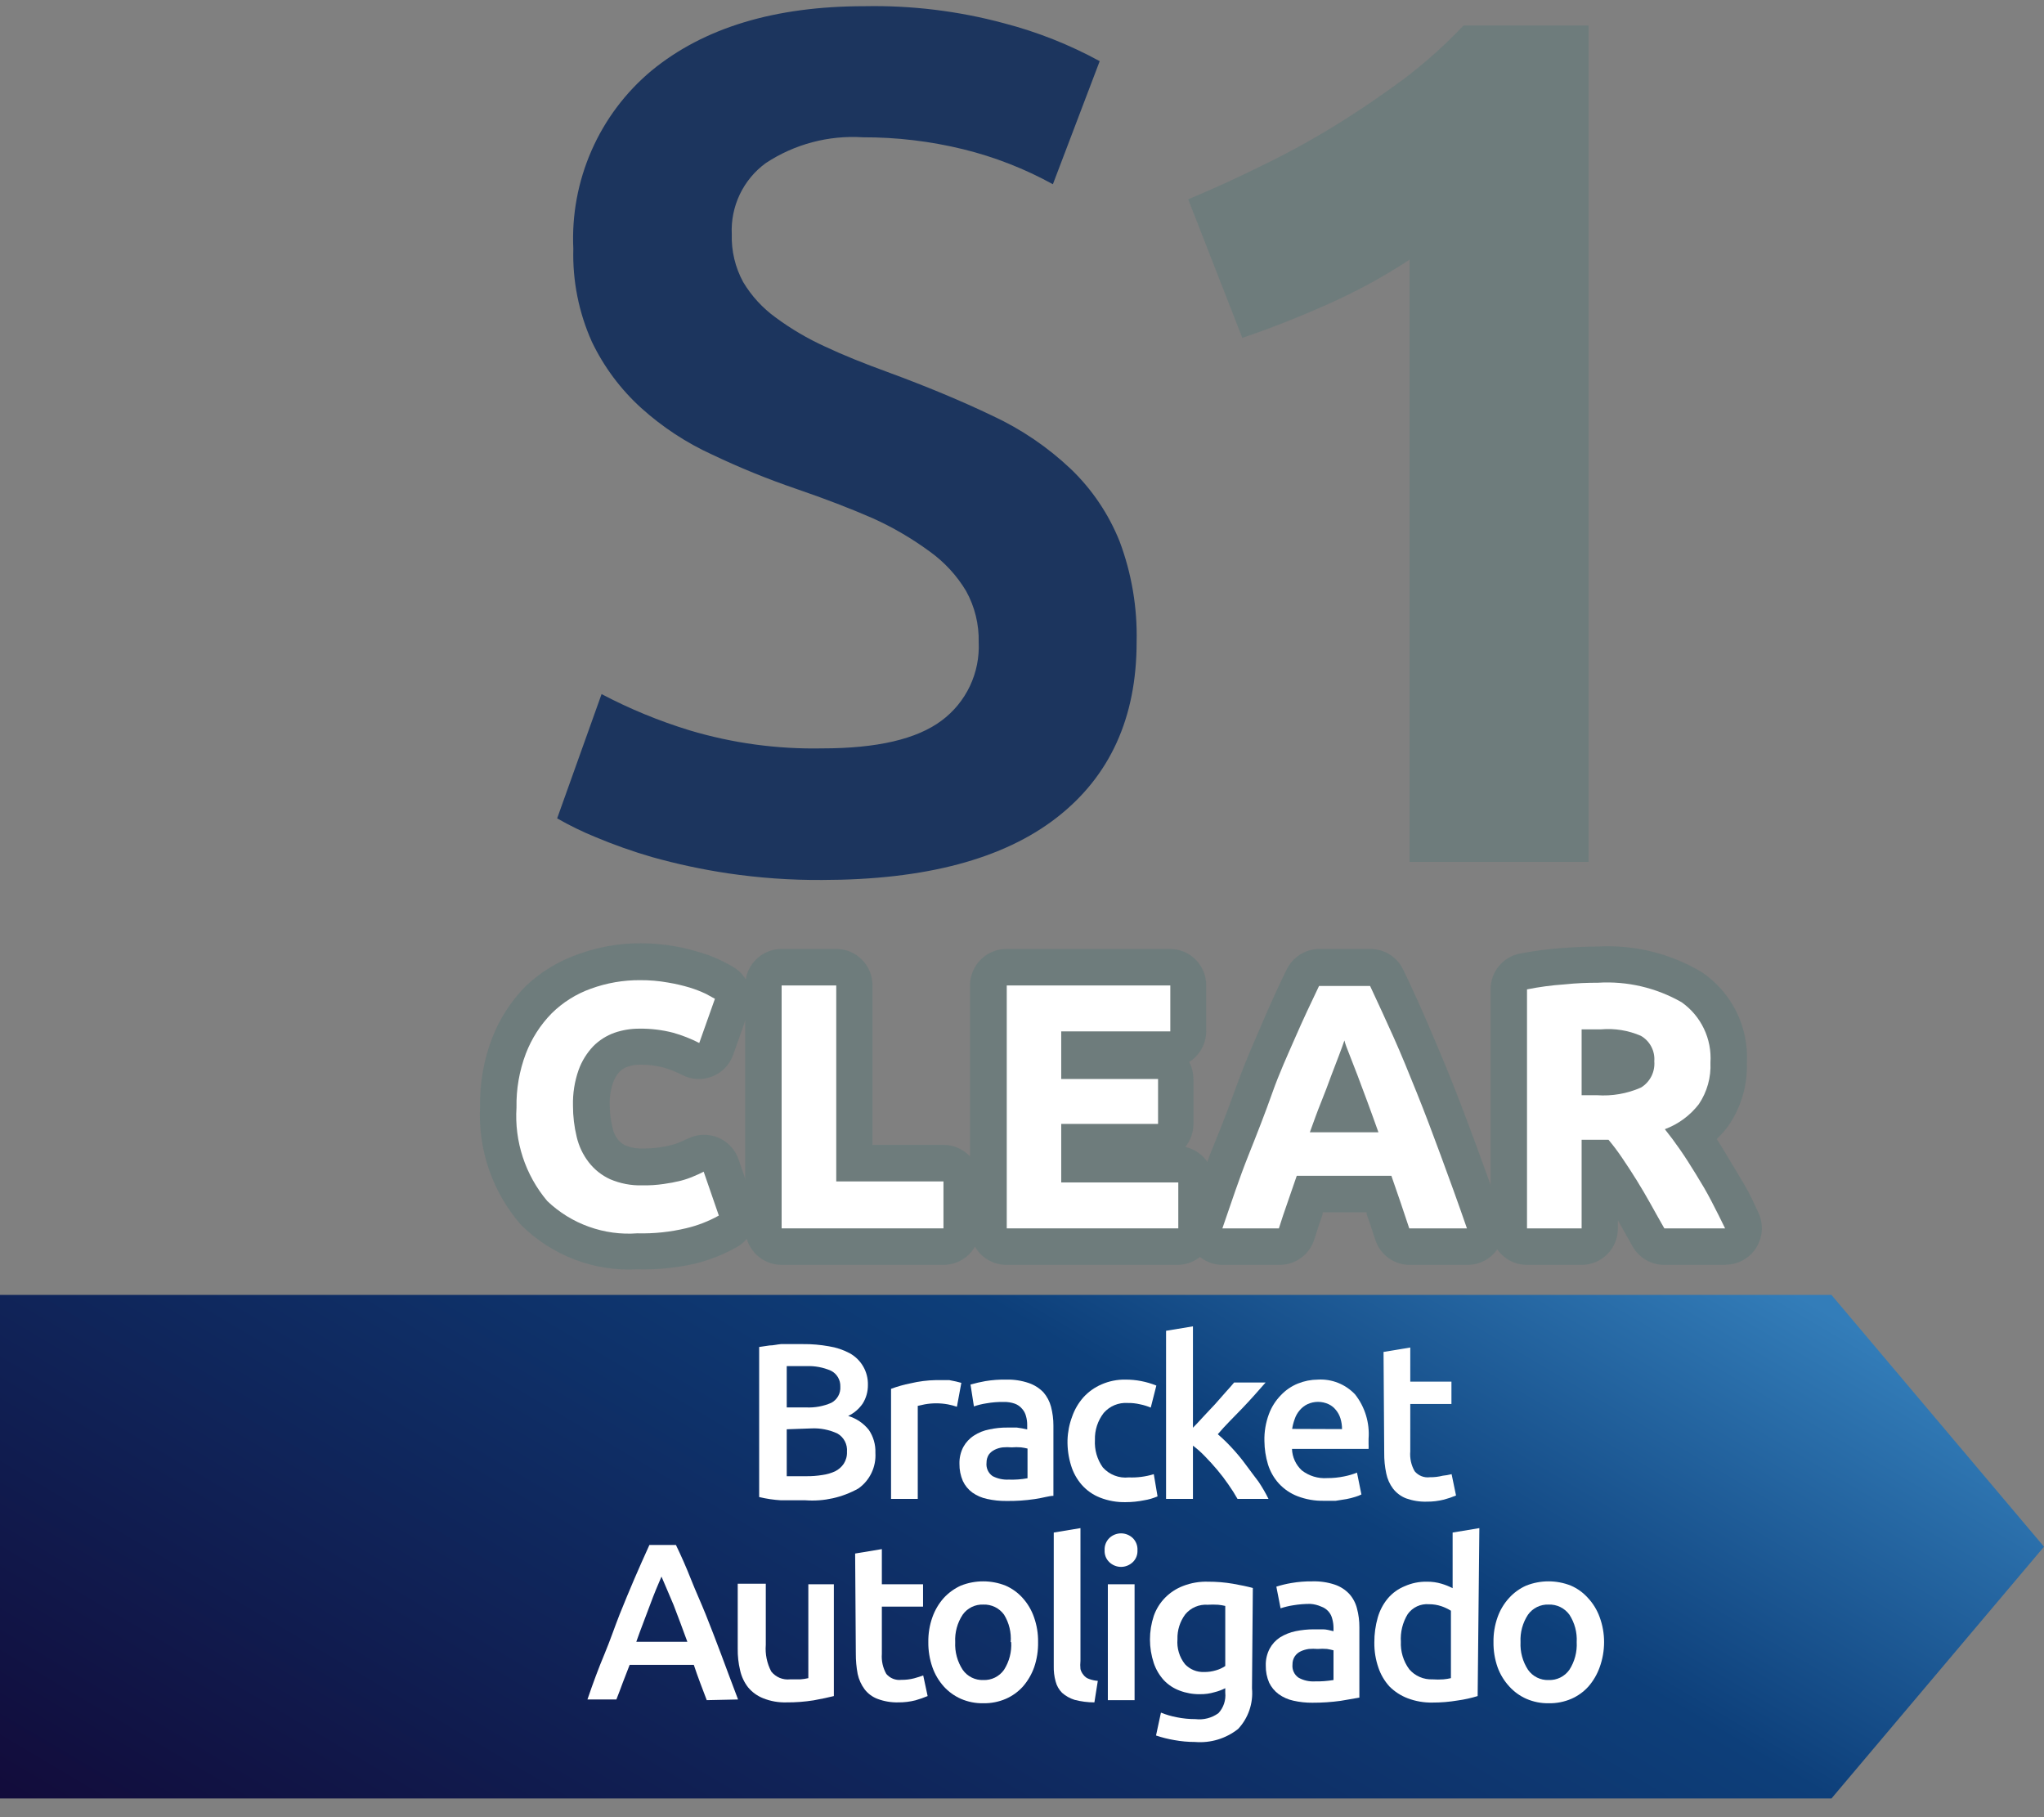
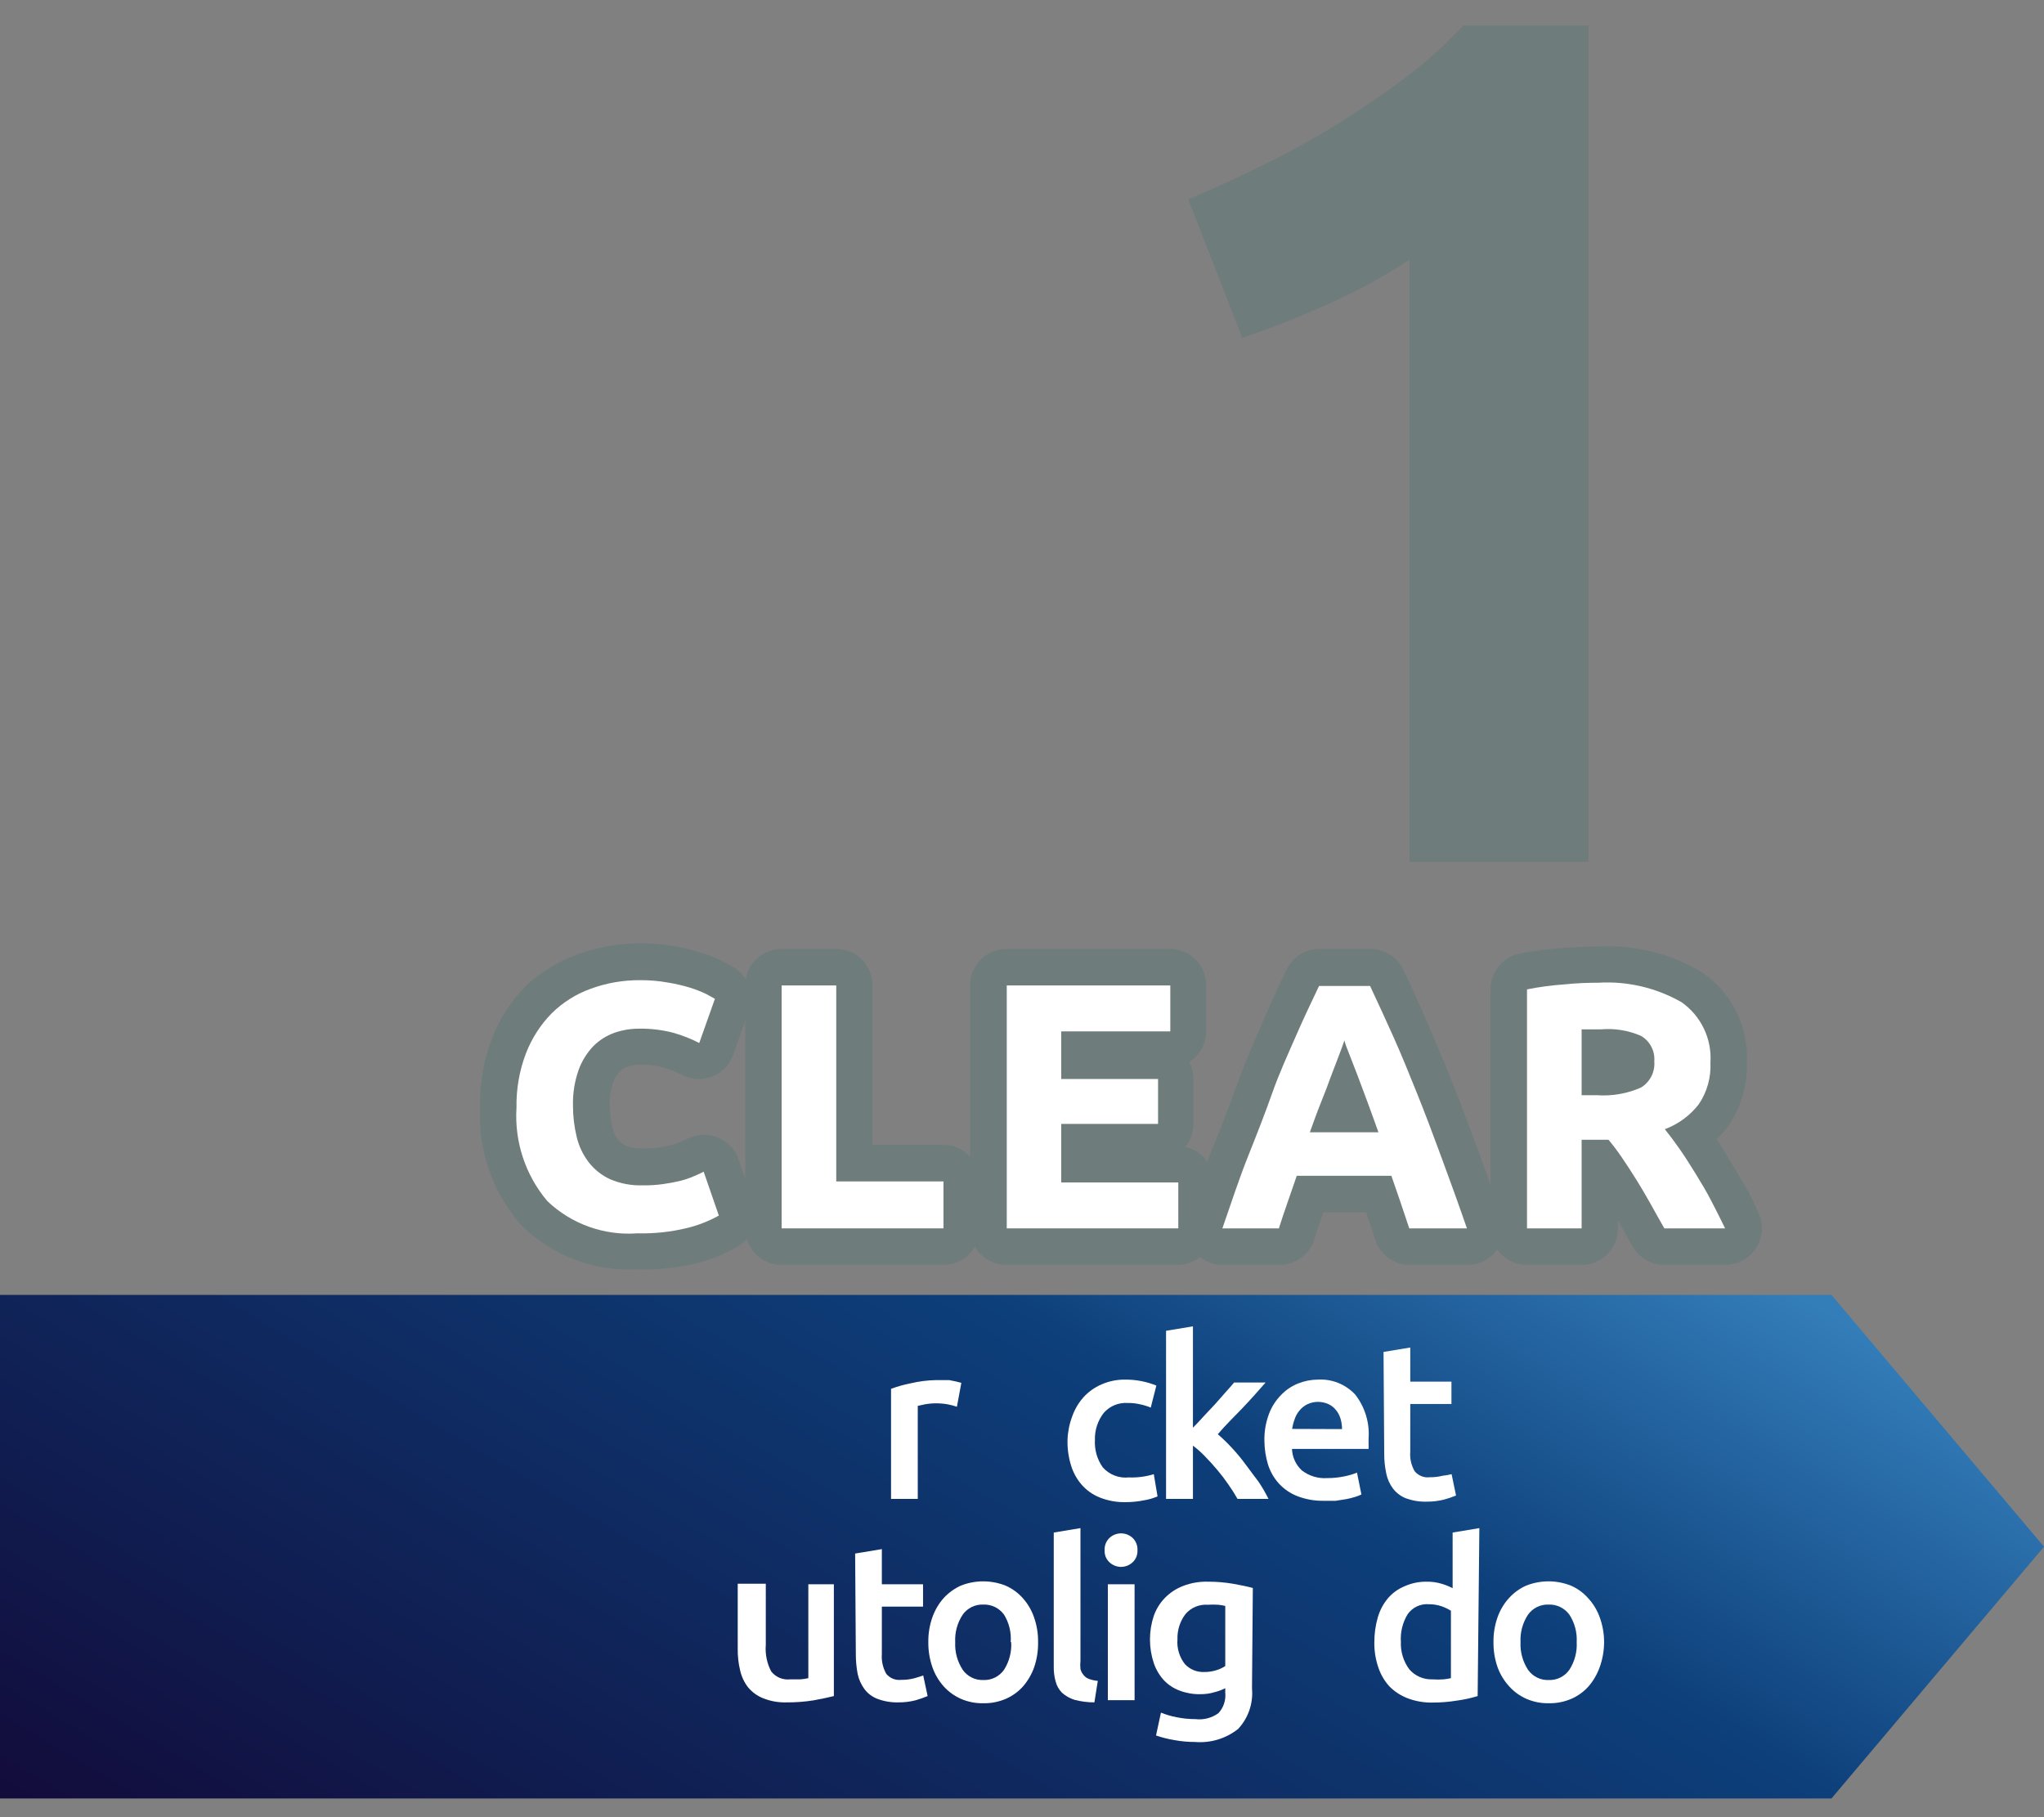
<svg xmlns="http://www.w3.org/2000/svg" width="90" height="80" viewBox="0 0 90 80" fill="none">
  <rect x="0" y="0" width="90" height="80" fill="#808080" stroke="none" />
  <g clip-path="url(#clip0_806_3225)">
-     <path d="M36.207 32.947C38.615 32.947 40.363 32.541 41.452 31.729C41.988 31.333 42.418 30.81 42.705 30.207C42.991 29.604 43.124 28.939 43.093 28.272C43.111 27.485 42.92 26.707 42.538 26.018C42.132 25.34 41.591 24.752 40.95 24.29C40.164 23.712 39.321 23.218 38.432 22.817C37.433 22.381 36.304 21.948 35.045 21.517C33.786 21.086 32.558 20.585 31.359 20.014C30.219 19.494 29.165 18.802 28.234 17.962C27.328 17.141 26.59 16.151 26.061 15.047C25.484 13.761 25.205 12.361 25.244 10.951C25.174 9.467 25.449 7.987 26.046 6.627C26.642 5.267 27.545 4.064 28.684 3.113C30.987 1.22 34.114 0.273 38.065 0.273C40.138 0.232 42.207 0.485 44.209 1.024C45.676 1.406 47.09 1.966 48.421 2.692L46.36 8.111C45.117 7.426 43.789 6.908 42.411 6.57C40.964 6.216 39.48 6.04 37.99 6.044C36.481 5.948 34.982 6.346 33.719 7.179C33.23 7.536 32.837 8.009 32.575 8.556C32.314 9.103 32.192 9.706 32.221 10.312C32.199 11.046 32.372 11.772 32.722 12.416C33.089 13.03 33.576 13.561 34.154 13.979C34.832 14.48 35.56 14.908 36.327 15.257C37.158 15.648 38.065 16.008 39.054 16.369C40.798 17.01 42.349 17.657 43.707 18.308C44.972 18.896 46.133 19.686 47.147 20.645C48.082 21.541 48.815 22.628 49.297 23.831C49.829 25.247 50.083 26.752 50.047 28.265C50.047 31.596 48.873 34.174 46.525 35.998C44.177 37.821 40.738 38.735 36.207 38.74C34.815 38.749 33.425 38.651 32.048 38.447C30.923 38.278 29.809 38.04 28.714 37.733C27.868 37.488 27.038 37.195 26.226 36.854C25.643 36.617 25.078 36.341 24.532 36.028L26.488 30.557C27.725 31.208 29.019 31.741 30.355 32.15C32.252 32.719 34.227 32.987 36.207 32.947Z" fill="#1C355E" />
    <path d="M52.317 8.772C53.336 8.351 54.408 7.863 55.517 7.314C56.633 6.776 57.721 6.182 58.776 5.533C59.84 4.879 60.852 4.188 61.826 3.466C62.76 2.758 63.635 1.974 64.441 1.122H69.948V37.944H62.066V11.432C60.936 12.174 59.748 12.822 58.514 13.371C57.203 13.957 55.936 14.46 54.7 14.874L52.317 8.772Z" fill="#6E7C7C" />
    <path d="M80.641 79.177H0V57.008H80.641L90 68.093L80.641 79.177Z" fill="url(#paint0_linear_806_3225)" />
-     <path d="M35.465 66.049C35.105 66.049 34.716 66.049 34.386 66.049C34.063 66.03 33.742 65.982 33.427 65.906V59.3L33.884 59.233C34.049 59.233 34.214 59.188 34.386 59.173H34.888H35.36C35.742 59.169 36.123 59.202 36.499 59.27C36.816 59.319 37.122 59.421 37.406 59.571C37.656 59.707 37.864 59.909 38.007 60.156C38.15 60.402 38.222 60.684 38.215 60.969C38.219 61.261 38.139 61.548 37.983 61.795C37.821 62.029 37.602 62.215 37.346 62.336C37.703 62.442 38.019 62.654 38.252 62.945C38.456 63.243 38.559 63.599 38.545 63.96C38.564 64.264 38.506 64.568 38.374 64.843C38.243 65.118 38.044 65.355 37.795 65.53C37.086 65.927 36.276 66.108 35.465 66.049ZM34.641 61.961H35.502C35.88 61.978 36.257 61.909 36.604 61.758C36.732 61.69 36.837 61.586 36.908 61.46C36.978 61.333 37.011 61.189 37.001 61.044C37.006 60.9 36.97 60.758 36.897 60.634C36.824 60.51 36.717 60.41 36.589 60.345C36.249 60.197 35.88 60.128 35.51 60.142H35.008H34.641V61.961ZM34.641 62.923V64.989C34.776 64.989 34.918 64.989 35.075 64.989H35.502C35.738 64.992 35.974 64.974 36.207 64.936C36.404 64.91 36.596 64.854 36.776 64.771C36.927 64.694 37.056 64.581 37.151 64.441C37.252 64.284 37.302 64.1 37.293 63.914C37.307 63.754 37.275 63.593 37.201 63.451C37.127 63.308 37.013 63.19 36.874 63.11C36.513 62.942 36.117 62.865 35.72 62.885L34.641 62.923Z" fill="white" />
    <path d="M42.134 61.931C42.002 61.886 41.866 61.851 41.729 61.825C41.395 61.765 41.052 61.765 40.718 61.825L40.41 61.893V65.989H39.234V61.142C39.512 61.039 39.798 60.958 40.088 60.901C40.457 60.813 40.834 60.765 41.212 60.758H41.482H41.797L42.096 60.819L42.329 60.879L42.134 61.931Z" fill="white" />
-     <path d="M44.314 60.736C44.648 60.728 44.98 60.779 45.296 60.886C45.54 60.969 45.76 61.108 45.94 61.292C46.1 61.476 46.216 61.694 46.278 61.931C46.348 62.2 46.384 62.478 46.383 62.757V65.853C46.195 65.853 45.925 65.944 45.558 65.996C45.147 66.057 44.73 66.085 44.314 66.079C44.027 66.082 43.74 66.052 43.46 65.989C43.229 65.941 43.009 65.846 42.816 65.71C42.635 65.578 42.491 65.403 42.396 65.2C42.294 64.963 42.242 64.706 42.246 64.448C42.238 64.187 42.297 63.928 42.419 63.697C42.531 63.496 42.69 63.325 42.883 63.201C43.088 63.067 43.317 62.975 43.558 62.93C43.821 62.872 44.09 62.844 44.359 62.847H44.772C44.925 62.866 45.078 62.894 45.229 62.93V62.735C45.23 62.603 45.212 62.471 45.176 62.344C45.146 62.224 45.087 62.113 45.004 62.021C44.918 61.918 44.807 61.84 44.682 61.795C44.523 61.74 44.355 61.714 44.187 61.72C43.936 61.716 43.685 61.736 43.438 61.78C43.249 61.808 43.063 61.853 42.883 61.916L42.733 60.954C42.948 60.892 43.166 60.842 43.385 60.803C43.692 60.752 44.003 60.73 44.314 60.736ZM44.412 65.139C44.69 65.149 44.969 65.129 45.243 65.079V63.772C45.15 63.749 45.055 63.731 44.959 63.719C44.822 63.707 44.684 63.707 44.547 63.719C44.417 63.708 44.287 63.708 44.157 63.719C44.032 63.733 43.91 63.768 43.797 63.824C43.693 63.874 43.603 63.949 43.535 64.042C43.47 64.148 43.436 64.271 43.438 64.395C43.425 64.508 43.443 64.621 43.489 64.725C43.535 64.828 43.608 64.916 43.7 64.982C43.919 65.097 44.165 65.151 44.412 65.139Z" fill="white" />
    <path d="M47.004 63.396C47.015 63.044 47.083 62.696 47.207 62.367C47.316 62.051 47.487 61.76 47.709 61.51C47.931 61.268 48.202 61.076 48.503 60.946C48.834 60.802 49.191 60.73 49.552 60.736C50.019 60.734 50.483 60.823 50.916 60.999L50.669 61.968C50.519 61.905 50.363 61.857 50.204 61.825C50.023 61.782 49.836 61.761 49.65 61.765C49.453 61.752 49.256 61.785 49.074 61.86C48.892 61.936 48.73 62.053 48.6 62.201C48.335 62.542 48.197 62.964 48.211 63.396C48.187 63.824 48.308 64.248 48.556 64.598C48.697 64.758 48.876 64.882 49.075 64.959C49.275 65.037 49.489 65.065 49.702 65.042C50.075 65.057 50.447 65.009 50.803 64.899L50.968 65.876C50.779 65.959 50.58 66.017 50.376 66.049C50.11 66.103 49.839 66.131 49.567 66.131C49.178 66.14 48.791 66.071 48.428 65.928C48.124 65.808 47.852 65.617 47.634 65.372C47.419 65.126 47.258 64.836 47.162 64.523C47.048 64.159 46.995 63.778 47.004 63.396Z" fill="white" />
    <path d="M52.527 62.855C52.677 62.705 52.834 62.532 52.999 62.352C53.164 62.171 53.336 61.998 53.501 61.818L53.958 61.299C54.108 61.134 54.235 60.991 54.34 60.864H55.726C55.404 61.232 55.067 61.615 54.7 61.998C54.333 62.382 53.95 62.75 53.621 63.141C53.837 63.326 54.042 63.525 54.235 63.734C54.445 63.96 54.655 64.208 54.857 64.486C55.059 64.764 55.247 65.004 55.419 65.237C55.58 65.478 55.726 65.729 55.854 65.989H54.49C54.366 65.769 54.231 65.556 54.085 65.35C53.934 65.129 53.771 64.916 53.598 64.711C53.419 64.501 53.246 64.305 53.059 64.117C52.895 63.945 52.717 63.786 52.527 63.644V65.989H51.343V58.587L52.527 58.391V62.855Z" fill="white" />
    <path d="M55.674 63.441C55.663 63.039 55.73 62.639 55.869 62.261C55.985 61.946 56.166 61.659 56.401 61.42C56.611 61.198 56.867 61.023 57.15 60.909C57.429 60.797 57.726 60.738 58.027 60.736C58.331 60.718 58.636 60.767 58.919 60.88C59.203 60.993 59.458 61.167 59.668 61.39C60.102 61.943 60.314 62.641 60.26 63.343C60.26 63.411 60.26 63.486 60.26 63.569C60.264 63.641 60.264 63.714 60.26 63.787H56.888C56.894 63.966 56.935 64.141 57.01 64.304C57.085 64.467 57.191 64.613 57.322 64.734C57.641 64.98 58.038 65.1 58.439 65.072C58.691 65.073 58.942 65.048 59.188 64.997C59.38 64.96 59.569 64.904 59.75 64.831L59.945 65.793C59.858 65.836 59.768 65.871 59.675 65.898C59.547 65.939 59.417 65.972 59.286 65.996L58.814 66.071C58.641 66.071 58.476 66.071 58.297 66.071C57.898 66.08 57.501 66.011 57.128 65.868C56.817 65.748 56.538 65.557 56.311 65.312C56.092 65.07 55.928 64.783 55.831 64.471C55.73 64.137 55.677 63.79 55.674 63.441ZM59.091 62.915C59.092 62.757 59.069 62.6 59.023 62.449C58.982 62.312 58.913 62.184 58.821 62.073C58.735 61.964 58.625 61.877 58.499 61.818C58.353 61.751 58.195 61.716 58.034 61.716C57.874 61.716 57.715 61.751 57.57 61.818C57.437 61.882 57.319 61.974 57.225 62.088C57.128 62.201 57.054 62.331 57.008 62.472C56.955 62.613 56.918 62.759 56.895 62.907L59.091 62.915Z" fill="white" />
    <path d="M60.919 59.518L62.096 59.323V60.826H63.909V61.81H62.096V63.892C62.069 64.198 62.137 64.505 62.29 64.771C62.371 64.867 62.474 64.942 62.59 64.988C62.707 65.034 62.833 65.05 62.957 65.034C63.149 65.037 63.341 65.014 63.527 64.967C63.658 64.954 63.788 64.931 63.916 64.899L64.111 65.838C63.938 65.911 63.761 65.971 63.579 66.019C63.334 66.08 63.083 66.111 62.83 66.109C62.519 66.119 62.209 66.07 61.916 65.966C61.688 65.879 61.489 65.73 61.339 65.538C61.19 65.34 61.088 65.111 61.039 64.869C60.975 64.57 60.945 64.265 60.949 63.96L60.919 59.518Z" fill="white" />
-     <path d="M31.119 74.848L30.834 74.097C30.737 73.834 30.639 73.571 30.549 73.293H27.725L27.425 74.067C27.328 74.33 27.23 74.593 27.14 74.818H25.866C26.121 74.067 26.361 73.428 26.616 72.819C26.87 72.211 27.065 71.625 27.282 71.076C27.5 70.527 27.717 70.016 27.927 69.52C28.137 69.025 28.361 68.536 28.594 68.017H29.763C29.995 68.499 30.212 68.987 30.422 69.52C30.632 70.054 30.857 70.535 31.074 71.076C31.291 71.617 31.516 72.203 31.748 72.819C31.981 73.436 32.221 74.097 32.498 74.818L31.119 74.848ZM29.126 69.408C28.976 69.753 28.804 70.159 28.616 70.67C28.429 71.181 28.219 71.7 28.017 72.278H30.265C30.055 71.702 29.853 71.161 29.658 70.655C29.441 70.159 29.268 69.723 29.126 69.408Z" fill="white" />
    <path d="M36.716 74.668C36.484 74.728 36.192 74.788 35.825 74.856C35.431 74.919 35.032 74.949 34.633 74.946C34.282 74.957 33.933 74.896 33.607 74.766C33.347 74.664 33.118 74.499 32.94 74.285C32.768 74.064 32.648 73.807 32.588 73.533C32.513 73.221 32.478 72.9 32.483 72.579V69.723H33.719V72.414C33.686 72.819 33.769 73.226 33.959 73.586C34.057 73.71 34.185 73.806 34.33 73.867C34.476 73.927 34.634 73.949 34.791 73.932C34.933 73.932 35.083 73.932 35.24 73.932C35.359 73.924 35.477 73.906 35.592 73.879V69.746H36.716V74.668Z" fill="white" />
    <path d="M37.653 68.393L38.829 68.198V69.746H40.643V70.73H38.829V72.812C38.806 73.118 38.874 73.424 39.024 73.691C39.104 73.786 39.206 73.86 39.321 73.906C39.436 73.952 39.561 73.968 39.684 73.954C39.876 73.957 40.067 73.934 40.253 73.886C40.418 73.841 40.553 73.796 40.65 73.759L40.845 74.668C40.669 74.741 40.489 74.804 40.306 74.856C40.061 74.918 39.809 74.948 39.556 74.946C39.247 74.954 38.94 74.903 38.65 74.796C38.422 74.713 38.222 74.567 38.073 74.375C37.923 74.174 37.818 73.944 37.765 73.699C37.708 73.401 37.681 73.099 37.683 72.797L37.653 68.393Z" fill="white" />
    <path d="M45.708 72.293C45.715 72.669 45.657 73.043 45.536 73.398C45.425 73.71 45.258 73.998 45.041 74.247C44.832 74.479 44.577 74.663 44.292 74.788C43.977 74.924 43.638 74.991 43.295 74.984C42.955 74.991 42.618 74.924 42.306 74.788C42.022 74.662 41.767 74.478 41.557 74.247C41.336 74 41.165 73.712 41.055 73.398C40.932 73.043 40.871 72.669 40.875 72.293C40.87 71.92 40.93 71.548 41.055 71.196C41.166 70.883 41.336 70.595 41.557 70.347C41.769 70.119 42.023 69.935 42.306 69.806C42.939 69.555 43.644 69.555 44.277 69.806C44.562 69.93 44.818 70.115 45.026 70.347C45.249 70.593 45.42 70.882 45.528 71.196C45.653 71.548 45.714 71.92 45.708 72.293ZM44.502 72.293C44.535 71.869 44.432 71.445 44.209 71.084C44.105 70.94 43.967 70.825 43.808 70.747C43.648 70.67 43.472 70.633 43.295 70.64C43.119 70.633 42.944 70.67 42.786 70.747C42.628 70.825 42.491 70.94 42.389 71.084C42.153 71.441 42.037 71.865 42.059 72.293C42.038 72.724 42.153 73.15 42.389 73.511C42.49 73.656 42.626 73.773 42.785 73.852C42.943 73.931 43.119 73.969 43.295 73.962C43.473 73.969 43.65 73.932 43.81 73.853C43.969 73.774 44.107 73.657 44.209 73.511C44.44 73.148 44.55 72.722 44.524 72.293H44.502Z" fill="white" />
    <path d="M48.188 74.946C47.892 74.946 47.598 74.908 47.312 74.833C47.11 74.77 46.923 74.665 46.765 74.525C46.626 74.386 46.527 74.212 46.48 74.022C46.419 73.802 46.392 73.574 46.398 73.345V67.469L47.574 67.274V73.12C47.561 73.24 47.561 73.361 47.574 73.481C47.598 73.572 47.641 73.656 47.701 73.729C47.764 73.817 47.853 73.883 47.956 73.916C48.079 73.961 48.208 73.989 48.338 73.999L48.188 74.946Z" fill="white" />
    <path d="M50.084 68.251C50.089 68.348 50.073 68.446 50.037 68.537C50.001 68.627 49.945 68.709 49.874 68.776C49.735 68.907 49.552 68.981 49.361 68.981C49.17 68.981 48.987 68.907 48.848 68.776C48.777 68.709 48.721 68.627 48.685 68.537C48.649 68.446 48.633 68.348 48.638 68.251C48.632 68.15 48.648 68.05 48.684 67.957C48.72 67.864 48.776 67.779 48.848 67.709C48.987 67.578 49.17 67.505 49.361 67.505C49.552 67.505 49.735 67.578 49.874 67.709C49.946 67.779 50.002 67.864 50.038 67.957C50.074 68.05 50.09 68.15 50.084 68.251ZM49.957 74.848H48.78V69.746H49.957V74.848Z" fill="white" />
    <path d="M55.127 74.33C55.157 74.655 55.117 74.982 55.012 75.29C54.906 75.599 54.736 75.881 54.513 76.118C53.975 76.542 53.298 76.746 52.617 76.689C52.313 76.689 52.009 76.661 51.71 76.607C51.435 76.561 51.165 76.493 50.901 76.404L51.118 75.397C51.341 75.487 51.572 75.555 51.807 75.6C52.081 75.656 52.36 75.683 52.639 75.683C52.997 75.726 53.359 75.632 53.651 75.419C53.762 75.299 53.846 75.156 53.897 75.001C53.949 74.845 53.967 74.681 53.95 74.518V74.322C53.803 74.397 53.647 74.455 53.486 74.495C53.275 74.559 53.055 74.589 52.834 74.585C52.53 74.59 52.227 74.536 51.942 74.428C51.678 74.331 51.439 74.174 51.245 73.969C51.048 73.752 50.897 73.496 50.803 73.218C50.578 72.542 50.578 71.812 50.803 71.136C50.908 70.838 51.077 70.566 51.298 70.34C51.523 70.112 51.794 69.935 52.092 69.821C52.445 69.684 52.823 69.62 53.201 69.633C53.565 69.632 53.929 69.662 54.288 69.723C54.632 69.784 54.925 69.844 55.164 69.911L55.127 74.33ZM51.845 72.166C51.812 72.56 51.93 72.953 52.175 73.263C52.282 73.377 52.412 73.467 52.557 73.527C52.702 73.587 52.858 73.614 53.014 73.609C53.194 73.611 53.373 73.586 53.546 73.533C53.69 73.492 53.826 73.429 53.95 73.345V70.7C53.847 70.675 53.742 70.658 53.636 70.648C53.481 70.638 53.326 70.638 53.171 70.648C52.986 70.635 52.801 70.667 52.63 70.74C52.459 70.813 52.309 70.926 52.19 71.069C51.954 71.385 51.833 71.771 51.845 72.166Z" fill="white" />
-     <path d="M57.787 69.618C58.12 69.608 58.452 69.656 58.769 69.761C59.014 69.843 59.236 69.985 59.413 70.174C59.576 70.356 59.691 70.576 59.75 70.813C59.822 71.083 59.857 71.361 59.855 71.64V74.736L59.031 74.878C58.619 74.935 58.203 74.963 57.787 74.961C57.505 74.964 57.223 74.933 56.948 74.871C56.716 74.821 56.497 74.724 56.303 74.585C56.125 74.454 55.981 74.281 55.884 74.082C55.781 73.845 55.73 73.589 55.734 73.33C55.725 73.069 55.785 72.81 55.906 72.579C56.015 72.378 56.172 72.208 56.363 72.083C56.573 71.954 56.804 71.862 57.045 71.812C57.309 71.758 57.578 71.73 57.847 71.73H58.259C58.401 71.73 58.551 71.775 58.716 71.812V71.662C58.715 71.533 58.697 71.404 58.664 71.279C58.636 71.153 58.577 71.037 58.492 70.941C58.406 70.845 58.298 70.772 58.177 70.73C58.025 70.662 57.863 70.621 57.697 70.61C57.446 70.609 57.195 70.629 56.948 70.67C56.757 70.699 56.569 70.744 56.386 70.805L56.199 69.851C56.412 69.783 56.63 69.73 56.85 69.693C57.16 69.639 57.473 69.614 57.787 69.618ZM57.884 74.022C58.163 74.028 58.441 74.007 58.716 73.962V72.654C58.623 72.629 58.527 72.609 58.431 72.594C58.294 72.582 58.156 72.582 58.019 72.594C57.89 72.583 57.759 72.583 57.63 72.594C57.505 72.611 57.384 72.646 57.27 72.699C57.163 72.749 57.073 72.827 57.008 72.925C56.941 73.03 56.907 73.153 56.91 73.278C56.898 73.389 56.916 73.501 56.962 73.603C57.009 73.705 57.081 73.792 57.173 73.856C57.39 73.978 57.636 74.035 57.884 74.022Z" fill="white" />
    <path d="M65.063 74.668C64.774 74.757 64.478 74.822 64.179 74.863C63.812 74.925 63.441 74.955 63.07 74.954C62.699 74.961 62.33 74.897 61.983 74.766C61.679 74.65 61.403 74.471 61.174 74.24C60.96 74.002 60.797 73.724 60.694 73.421C60.57 73.063 60.509 72.687 60.514 72.308C60.512 71.937 60.562 71.568 60.664 71.211C60.752 70.903 60.902 70.616 61.106 70.37C61.309 70.131 61.566 69.946 61.856 69.829C62.16 69.694 62.49 69.627 62.822 69.633C63.043 69.629 63.263 69.66 63.474 69.723C63.642 69.773 63.806 69.838 63.961 69.919V67.469L65.138 67.274L65.063 74.668ZM61.683 72.263C61.661 72.702 61.791 73.135 62.051 73.488C62.177 73.635 62.335 73.751 62.513 73.828C62.691 73.905 62.884 73.94 63.077 73.932C63.237 73.944 63.397 73.944 63.557 73.932C63.668 73.922 63.778 73.904 63.886 73.879V70.911C63.756 70.831 63.618 70.765 63.474 70.715C63.296 70.654 63.108 70.624 62.92 70.625C62.739 70.61 62.558 70.642 62.394 70.718C62.23 70.795 62.088 70.913 61.983 71.061C61.758 71.428 61.654 71.856 61.683 72.286V72.263Z" fill="white" />
    <path d="M70.63 72.293C70.63 72.67 70.564 73.044 70.436 73.398C70.325 73.71 70.157 73.998 69.941 74.247C69.732 74.479 69.477 74.663 69.192 74.788C68.877 74.924 68.537 74.991 68.195 74.984C67.855 74.991 67.518 74.924 67.206 74.788C66.921 74.662 66.666 74.478 66.457 74.247C66.23 74.001 66.054 73.713 65.94 73.398C65.816 73.043 65.755 72.669 65.76 72.293C65.754 71.92 65.815 71.548 65.94 71.196C66.05 70.882 66.224 70.593 66.449 70.347C66.659 70.117 66.914 69.932 67.198 69.806C67.832 69.555 68.536 69.555 69.169 69.806C69.455 69.93 69.71 70.115 69.918 70.347C70.147 70.592 70.323 70.881 70.436 71.196C70.565 71.547 70.631 71.919 70.63 72.293ZM69.424 72.293C69.448 71.866 69.335 71.442 69.102 71.084C68.997 70.94 68.859 70.825 68.7 70.747C68.54 70.67 68.365 70.633 68.188 70.64C68.012 70.633 67.837 70.67 67.678 70.747C67.52 70.825 67.384 70.94 67.281 71.084C67.045 71.441 66.929 71.865 66.951 72.293C66.93 72.724 67.045 73.15 67.281 73.511C67.382 73.656 67.519 73.773 67.677 73.852C67.835 73.931 68.011 73.969 68.188 73.962C68.365 73.969 68.542 73.932 68.702 73.853C68.862 73.774 68.999 73.657 69.102 73.511C69.335 73.149 69.448 72.723 69.424 72.293Z" fill="white" />
    <path d="M28.062 55.881C27.118 55.933 26.174 55.785 25.291 55.447C24.408 55.109 23.606 54.589 22.936 53.92C21.684 52.482 21.039 50.612 21.138 48.705C21.121 47.678 21.301 46.657 21.67 45.699C22.005 44.834 22.516 44.049 23.169 43.392C23.832 42.771 24.618 42.297 25.477 42.002C26.351 41.685 27.274 41.525 28.204 41.528C28.706 41.527 29.208 41.57 29.703 41.656C30.096 41.727 30.483 41.822 30.864 41.942C31.187 42.036 31.5 42.16 31.801 42.31C32.041 42.43 32.221 42.528 32.325 42.595C32.634 42.79 32.867 43.085 32.984 43.431C33.101 43.778 33.096 44.154 32.97 44.497L32.28 46.443C32.203 46.658 32.08 46.855 31.92 47.019C31.761 47.183 31.568 47.31 31.355 47.394C31.142 47.477 30.914 47.514 30.686 47.501C30.458 47.489 30.235 47.428 30.032 47.322C29.774 47.188 29.503 47.08 29.223 46.999C28.881 46.909 28.528 46.866 28.174 46.871C27.983 46.87 27.792 46.903 27.612 46.969C27.488 47.013 27.375 47.085 27.282 47.179C27.152 47.322 27.052 47.491 26.99 47.675C26.882 47.997 26.834 48.336 26.848 48.675C26.849 49.007 26.892 49.338 26.975 49.659C27.013 49.845 27.092 50.02 27.208 50.17C27.305 50.287 27.428 50.379 27.567 50.441C27.806 50.532 28.061 50.573 28.317 50.561C28.55 50.563 28.783 50.548 29.013 50.516C29.208 50.491 29.401 50.454 29.59 50.403C29.704 50.377 29.814 50.339 29.92 50.29L30.34 50.102C30.543 50.01 30.764 49.96 30.987 49.958C31.21 49.956 31.432 50 31.637 50.089C31.842 50.177 32.027 50.307 32.179 50.472C32.331 50.636 32.447 50.83 32.52 51.042L33.187 52.973C33.303 53.32 33.298 53.695 33.174 54.039C33.051 54.383 32.815 54.674 32.505 54.867C31.925 55.201 31.303 55.454 30.654 55.618C29.805 55.817 28.934 55.905 28.062 55.881Z" fill="#6E7C7C" />
    <path d="M41.542 55.686H34.416C33.991 55.686 33.583 55.517 33.282 55.215C32.981 54.913 32.812 54.504 32.812 54.078V43.384C32.812 42.958 32.981 42.549 33.282 42.247C33.583 41.946 33.991 41.776 34.416 41.776H36.821C37.032 41.776 37.24 41.818 37.434 41.899C37.628 41.98 37.804 42.098 37.953 42.248C38.101 42.397 38.218 42.575 38.298 42.77C38.378 42.965 38.418 43.174 38.417 43.384V50.403H41.542C41.967 50.403 42.375 50.573 42.676 50.874C42.977 51.176 43.145 51.585 43.145 52.011V54.078C43.145 54.289 43.104 54.498 43.023 54.693C42.943 54.888 42.825 55.066 42.676 55.215C42.527 55.364 42.35 55.483 42.156 55.563C41.961 55.644 41.752 55.686 41.542 55.686Z" fill="#6E7C7C" />
    <path d="M51.882 55.686H44.329C44.117 55.688 43.907 55.648 43.711 55.568C43.515 55.488 43.336 55.37 43.186 55.22C43.035 55.071 42.916 54.893 42.834 54.697C42.753 54.501 42.711 54.29 42.711 54.078V43.384C42.711 42.958 42.88 42.549 43.181 42.247C43.481 41.946 43.889 41.776 44.314 41.776H51.515C51.725 41.776 51.934 41.818 52.128 41.899C52.322 41.98 52.498 42.098 52.647 42.248C52.795 42.397 52.912 42.575 52.992 42.77C53.072 42.965 53.112 43.174 53.111 43.384V45.406C53.109 45.675 53.04 45.94 52.909 46.175C52.778 46.41 52.59 46.608 52.362 46.751C52.482 46.983 52.546 47.241 52.549 47.502V49.479C52.549 49.848 52.422 50.207 52.19 50.493C52.544 50.572 52.862 50.77 53.09 51.054C53.317 51.338 53.441 51.692 53.441 52.056V54.078C53.441 54.497 53.278 54.899 52.987 55.199C52.696 55.5 52.3 55.674 51.882 55.686Z" fill="#6E7C7C" />
    <path d="M64.621 55.686H62.051C61.715 55.682 61.389 55.572 61.12 55.37C60.85 55.169 60.652 54.888 60.552 54.566C60.432 54.213 60.312 53.815 60.177 53.462V53.371H58.237V53.462C58.102 53.837 57.982 54.213 57.869 54.566C57.768 54.887 57.568 55.167 57.3 55.368C57.031 55.569 56.706 55.68 56.371 55.686H53.823C53.568 55.685 53.318 55.623 53.092 55.505C52.865 55.386 52.671 55.216 52.524 55.007C52.378 54.798 52.283 54.557 52.248 54.304C52.213 54.05 52.24 53.793 52.325 53.552C52.729 52.387 53.074 51.297 53.478 50.328C53.883 49.359 54.228 48.404 54.55 47.525C54.872 46.646 55.247 45.812 55.584 45.023C55.921 44.234 56.288 43.429 56.656 42.678C56.788 42.408 56.993 42.181 57.247 42.022C57.501 41.862 57.794 41.778 58.094 41.776H60.342C60.645 41.778 60.941 41.864 61.197 42.026C61.452 42.188 61.657 42.419 61.788 42.693C62.148 43.444 62.493 44.196 62.845 45.015C63.197 45.834 63.542 46.646 63.894 47.525C64.246 48.404 64.598 49.336 64.965 50.328C65.333 51.32 65.715 52.387 66.119 53.544C66.206 53.786 66.233 54.044 66.199 54.298C66.165 54.553 66.071 54.795 65.924 55.005C65.777 55.215 65.582 55.386 65.355 55.505C65.128 55.623 64.876 55.685 64.621 55.686Z" fill="#6E7C7C" />
    <path d="M75.965 55.686H73.275C72.992 55.685 72.713 55.609 72.468 55.465C72.223 55.321 72.021 55.115 71.882 54.867L71.282 53.8L71.237 53.717V54.078C71.238 54.289 71.198 54.498 71.118 54.693C71.038 54.888 70.921 55.065 70.772 55.215C70.624 55.364 70.448 55.483 70.254 55.563C70.059 55.644 69.851 55.686 69.641 55.686H67.236C66.811 55.686 66.403 55.517 66.102 55.215C65.801 54.913 65.632 54.504 65.632 54.078V43.557C65.631 43.184 65.76 42.822 65.996 42.534C66.233 42.245 66.563 42.049 66.929 41.979C67.528 41.864 68.133 41.783 68.742 41.739C69.341 41.694 69.881 41.671 70.361 41.671C71.962 41.583 73.553 41.975 74.931 42.798C75.58 43.234 76.104 43.832 76.452 44.533C76.801 45.234 76.961 46.014 76.917 46.796C76.948 47.788 76.659 48.763 76.093 49.577C75.94 49.779 75.772 49.97 75.591 50.148C75.748 50.388 75.898 50.629 76.055 50.899C76.303 51.305 76.542 51.718 76.805 52.154C77.067 52.59 77.247 53.011 77.442 53.424C77.548 53.667 77.593 53.933 77.572 54.197C77.551 54.462 77.465 54.717 77.322 54.941C77.179 55.164 76.983 55.348 76.751 55.477C76.52 55.605 76.26 55.675 75.995 55.678L75.965 55.686Z" fill="#6E7C7C" />
    <path d="M28.062 54.296C27.339 54.35 26.613 54.251 25.93 54.006C25.247 53.762 24.623 53.377 24.098 52.876C23.131 51.731 22.645 50.254 22.742 48.757C22.727 47.947 22.867 47.141 23.154 46.383C23.409 45.72 23.796 45.116 24.293 44.609C24.782 44.127 25.37 43.758 26.016 43.527C26.712 43.273 27.448 43.146 28.189 43.151C28.601 43.149 29.012 43.184 29.418 43.257C29.745 43.311 30.068 43.386 30.385 43.482C30.623 43.557 30.855 43.647 31.081 43.753L31.479 43.971L30.789 45.917C30.423 45.729 30.039 45.578 29.643 45.466C29.154 45.339 28.649 45.279 28.144 45.286C27.775 45.285 27.407 45.346 27.058 45.466C26.705 45.592 26.385 45.794 26.121 46.06C25.837 46.36 25.617 46.715 25.477 47.104C25.299 47.608 25.216 48.141 25.229 48.675C25.228 49.141 25.284 49.605 25.394 50.057C25.489 50.459 25.668 50.836 25.919 51.162C26.168 51.486 26.492 51.744 26.863 51.914C27.31 52.105 27.793 52.198 28.279 52.184C28.595 52.19 28.911 52.17 29.223 52.124C29.475 52.09 29.725 52.042 29.973 51.981C30.167 51.931 30.358 51.866 30.542 51.786C30.707 51.718 30.857 51.651 30.984 51.583L31.651 53.514C31.202 53.765 30.72 53.952 30.22 54.07C29.513 54.239 28.788 54.315 28.062 54.296Z" fill="white" />
    <path d="M41.542 52.011V54.078H34.416V43.384H36.821V52.011H41.542Z" fill="white" />
    <path d="M44.329 54.078V43.384H51.53V45.406H46.727V47.502H50.991V49.479H46.727V52.056H51.882V54.078H44.329Z" fill="white" />
    <path d="M62.051 54.078C61.931 53.71 61.803 53.326 61.669 52.936L61.264 51.763H57.098L56.693 52.936C56.558 53.326 56.431 53.687 56.311 54.078H53.823C54.22 52.928 54.572 51.861 54.962 50.884C55.352 49.907 55.712 48.99 56.019 48.119C56.326 47.247 56.7 46.435 57.038 45.661C57.375 44.887 57.72 44.158 58.079 43.407H60.327C60.677 44.153 61.022 44.905 61.361 45.661C61.699 46.413 62.043 47.262 62.388 48.119C62.733 48.975 63.085 49.907 63.444 50.884C63.804 51.861 64.194 52.928 64.591 54.078H62.051ZM59.196 45.804C59.143 45.962 59.068 46.172 58.964 46.443C58.859 46.713 58.739 47.022 58.611 47.367C58.484 47.713 58.334 48.119 58.169 48.524C58.004 48.93 57.84 49.389 57.675 49.847H60.694C60.529 49.389 60.372 48.945 60.215 48.524C60.057 48.104 59.915 47.713 59.78 47.36L59.421 46.435C59.316 46.172 59.233 45.962 59.196 45.804Z" fill="white" />
    <path d="M70.361 43.264C71.644 43.185 72.922 43.483 74.04 44.121C74.462 44.417 74.801 44.817 75.024 45.283C75.248 45.749 75.347 46.265 75.313 46.781C75.344 47.429 75.166 48.069 74.804 48.607C74.418 49.109 73.898 49.492 73.305 49.712C73.523 49.982 73.747 50.283 73.987 50.629C74.227 50.974 74.452 51.335 74.684 51.711C74.916 52.086 75.141 52.462 75.358 52.883C75.576 53.304 75.77 53.687 75.958 54.078H73.283C73.081 53.732 72.886 53.371 72.683 53.011C72.481 52.65 72.279 52.304 72.069 51.966C71.859 51.628 71.649 51.305 71.439 50.997C71.249 50.713 71.044 50.44 70.825 50.178H69.641V54.078H67.236V43.557C67.772 43.449 68.316 43.376 68.862 43.339C69.424 43.279 69.918 43.264 70.361 43.264ZM70.503 45.316H70.031H69.641V48.216H70.316C70.98 48.263 71.646 48.147 72.256 47.878C72.451 47.759 72.609 47.587 72.713 47.383C72.816 47.178 72.86 46.949 72.841 46.721C72.859 46.497 72.812 46.273 72.707 46.075C72.603 45.876 72.443 45.712 72.249 45.601C71.699 45.363 71.099 45.265 70.503 45.316Z" fill="white" />
  </g>
  <defs>
    <linearGradient id="paint0_linear_806_3225" x1="56.558" y1="42.896" x2="25.412" y2="95.541" gradientUnits="userSpaceOnUse">
      <stop offset="0.01" stop-color="#337DB9" />
      <stop offset="0.31" stop-color="#0D3F7A" />
      <stop offset="1" stop-color="#120A39" />
    </linearGradient>
    <clipPath id="clip0_806_3225">
      <rect width="90" height="78.904" fill="white" transform="translate(0 0.273)" />
    </clipPath>
  </defs>
</svg>